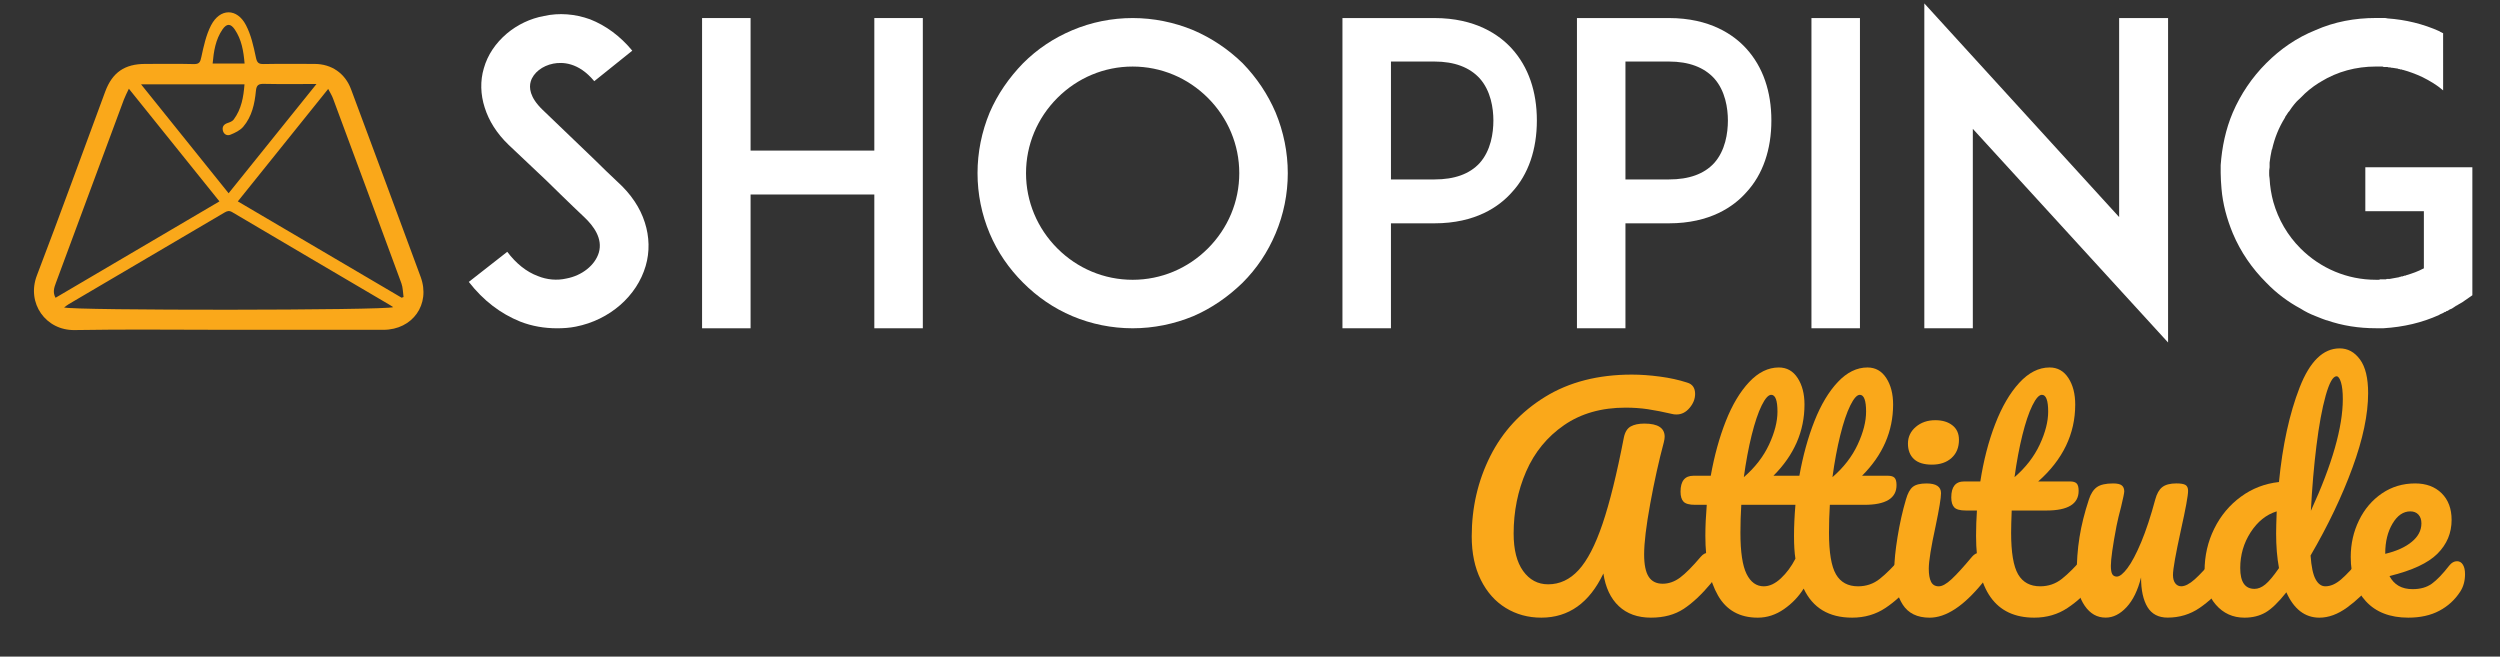
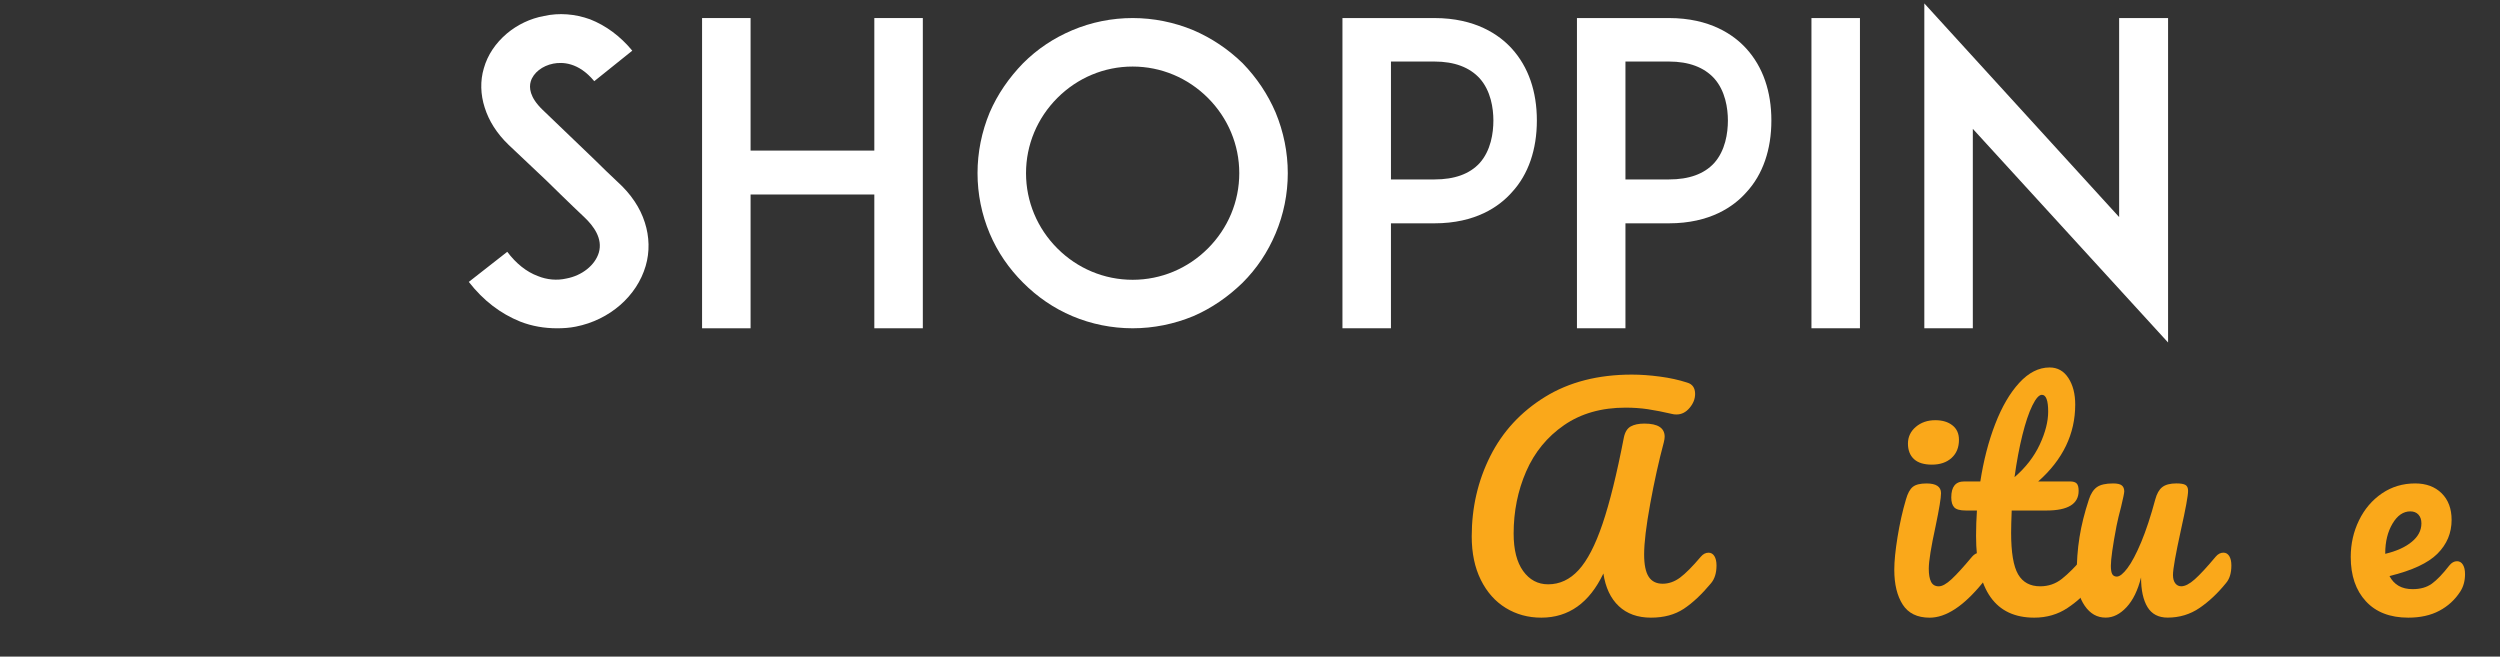
<svg xmlns="http://www.w3.org/2000/svg" version="1.1" id="Calque_1" x="0px" y="0px" width="200px" height="52.528px" viewBox="0 0 200 52.528" enable-background="new 0 0 200 52.528" xml:space="preserve">
  <rect x="0" y="0" width="200" height="52.528" fill="#333333" stroke="none" />
  <g>
    <path fill="#FFFFFF" d="M51.653,21.278c-0.703,2.409-2.876,4.316-5.586,4.852c-0.501,0.101-1.003,0.133-1.505,0.133   c-1.004,0-2.007-0.167-2.944-0.535c-1.572-0.636-2.943-1.672-4.114-3.176l3.077-2.408c0.703,0.936,1.539,1.604,2.441,1.938   c0.736,0.302,1.539,0.369,2.275,0.202c1.271-0.235,2.308-1.07,2.609-2.075c0.334-1.135-0.435-2.141-1.137-2.81   c-1.104-1.036-2.91-2.81-3.044-2.943l-3.043-2.876c-0.937-0.903-1.572-1.907-1.907-2.978c-0.335-1.036-0.368-2.141-0.067-3.143   c0.302-1.07,0.937-2.007,1.84-2.776c0.836-0.703,1.874-1.205,2.977-1.405c1.205-0.267,2.475-0.167,3.68,0.267   c1.271,0.502,2.408,1.339,3.378,2.509l-3.043,2.442c-1.271-1.539-2.576-1.539-3.278-1.405c-0.869,0.167-1.605,0.735-1.806,1.438   c-0.133,0.468-0.1,1.237,0.937,2.241l4.147,3.98c0.602,0.603,1.338,1.305,1.873,1.807c1.07,0.969,1.806,2.074,2.174,3.244   C51.954,18.938,51.987,20.143,51.653,21.278z" />
    <path fill="#FFFFFF" d="M73.826,26.262h-3.88V15.56h-9.9v10.703h-3.88V1.444h3.88v10.603h9.9V1.444h3.88V26.262z" />
    <path fill="#FFFFFF" d="M85.794,25.293c-1.503-0.637-2.809-1.539-3.946-2.677c-1.137-1.136-2.04-2.441-2.676-3.946   c-0.635-1.506-0.97-3.145-0.97-4.816c0-1.673,0.334-3.313,0.97-4.85c0.636-1.473,1.539-2.776,2.676-3.948   c1.137-1.137,2.442-2.007,3.946-2.643c1.506-0.635,3.146-0.969,4.816-0.969c1.674,0,3.313,0.334,4.851,0.969   c1.472,0.635,2.776,1.505,3.949,2.643c1.136,1.172,2.007,2.475,2.641,3.948c0.636,1.538,0.972,3.177,0.972,4.85   c0,1.671-0.336,3.31-0.972,4.816c-0.634,1.505-1.505,2.811-2.641,3.946c-1.173,1.138-2.477,2.041-3.949,2.677   c-1.537,0.634-3.177,0.969-4.851,0.969C88.939,26.262,87.3,25.927,85.794,25.293z M84.591,7.833   c-1.605,1.605-2.509,3.746-2.509,6.021c0,2.274,0.903,4.415,2.509,6.021c1.604,1.606,3.746,2.508,6.02,2.508   c2.274,0,4.416-0.902,6.021-2.508c1.605-1.605,2.51-3.746,2.51-6.021c0-2.275-0.905-4.416-2.51-6.021   c-1.605-1.604-3.747-2.509-6.021-2.509C88.336,5.323,86.195,6.228,84.591,7.833z" />
    <path fill="#FFFFFF" d="M110.675,1.444h4.08c3.278,0,5.184,1.337,6.188,2.441c1.337,1.472,2.006,3.445,2.006,5.753   c0,2.308-0.669,4.314-2.006,5.752c-1.005,1.139-2.91,2.476-6.188,2.476h-3.479v8.395h-3.88V1.444H110.675z M119.471,9.639   c0-0.97-0.201-2.375-1.104-3.379c-0.802-0.87-2.006-1.337-3.611-1.337h-3.479v9.432h3.479c1.605,0,2.81-0.434,3.611-1.304   C119.27,12.047,119.471,10.643,119.471,9.639z" />
    <path fill="#FFFFFF" d="M129.436,1.444h4.079c3.278,0,5.184,1.337,6.188,2.441c1.338,1.472,2.007,3.445,2.007,5.753   c0,2.308-0.669,4.314-2.007,5.752c-1.005,1.139-2.91,2.476-6.188,2.476h-3.479v8.395h-3.88V1.444H129.436z M138.232,9.639   c0-0.97-0.203-2.375-1.105-3.379c-0.803-0.87-2.007-1.337-3.612-1.337h-3.479v9.432h3.479c1.605,0,2.81-0.434,3.612-1.304   C138.029,12.047,138.232,10.643,138.232,9.639z" />
    <path fill="#FFFFFF" d="M144.916,26.262V1.444h3.88v24.818H144.916z" />
    <path fill="#FFFFFF" d="M157.826,10.308v15.954h-3.88V0.273l15.585,17.092V1.444h3.915V27.4L157.826,10.308z" />
-     <path fill="#FFFFFF" d="M197.789,16.897v6.723l-0.868,0.603c-0.034,0-0.034,0-0.068,0.032c-0.031,0.033-0.1,0.067-0.134,0.067   c-0.031,0.034-0.065,0.067-0.101,0.067c-0.033,0.032-0.065,0.066-0.133,0.066c-0.034,0.033-0.066,0.067-0.134,0.1   c-0.034,0.034-0.065,0.034-0.101,0.068c-0.033,0.032-0.067,0.032-0.099,0.065c-0.069,0.034-0.103,0.034-0.168,0.068   c-0.034,0.032-0.068,0.032-0.101,0.065c-0.033,0.034-0.102,0.068-0.168,0.068c-0.033,0.033-0.033,0.033-0.067,0.065   c-0.031,0-0.031,0-0.065,0c-0.035,0.034-0.101,0.067-0.168,0.102c-0.066,0.032-0.168,0.066-0.234,0.101c0,0,0,0-0.033,0.032   c-1.404,0.637-2.875,0.97-4.449,1.07c0,0,0,0-0.031,0c-0.069,0-0.168,0-0.269,0h-0.034c-0.099,0-0.201,0-0.302,0   c-1.337,0-2.676-0.2-3.913-0.636c-0.032,0-0.032,0-0.032,0c-0.134-0.032-0.236-0.1-0.369-0.134   c-0.166-0.065-0.334-0.134-0.501-0.199c-0.437-0.168-0.838-0.368-1.205-0.604c-1.001-0.535-1.938-1.237-2.741-2.074   c-1.139-1.136-2.041-2.441-2.677-3.946c-0.469-1.137-0.802-2.341-0.904-3.58c-0.031-0.4-0.065-0.835-0.065-1.236   c0-0.201,0-0.435,0-0.636c0.1-1.438,0.401-2.876,0.97-4.214c0.636-1.473,1.538-2.811,2.677-3.948   c1.136-1.137,2.439-2.04,3.946-2.643c1.506-0.668,3.145-0.969,4.815-0.969c0.101,0,0.203,0,0.302,0h0.034c0.101,0,0.199,0,0.269,0   c0.031,0,0.031,0,0.031,0c0.103,0,0.201,0,0.302,0.033c1.438,0.101,2.844,0.435,4.181,1.038c0,0,0,0.032,0.035,0.032   c0.065,0.034,0.133,0.066,0.199,0.101c0.034,0,0.034,0,0.034,0V7.23c-0.502-0.434-1.07-0.77-1.674-1.07   c-0.502-0.234-1.037-0.434-1.537-0.569c-0.035,0-0.068,0-0.101-0.033c-0.033,0-0.067,0-0.103,0   c-0.031-0.033-0.065-0.033-0.133-0.033c0,0-0.031,0-0.066-0.034c-0.133-0.033-0.301-0.033-0.435-0.067c-0.034,0-0.034,0-0.065,0   c-0.035,0-0.103-0.034-0.134-0.034c-0.034,0-0.034,0-0.069,0c-0.033,0-0.099,0-0.133-0.032c-0.035,0-0.066,0-0.101,0   c-0.067,0-0.134,0-0.201,0c-0.031,0-0.065-0.035-0.101-0.035c-0.033,0-0.065,0-0.099,0c-0.034,0-0.101,0-0.135,0   c-0.033,0-0.068,0-0.068,0c-0.065,0-0.164,0-0.233,0c-1.571,0-3.076,0.403-4.381,1.205c-0.034,0.033-0.1,0.067-0.168,0.1   c-0.535,0.334-1.035,0.737-1.472,1.204c-0.134,0.133-0.302,0.267-0.435,0.435c0,0,0,0.033-0.031,0.033   c-0.168,0.201-0.303,0.402-0.437,0.602c-0.033,0.033-0.067,0.067-0.067,0.067c-0.066,0.101-0.134,0.2-0.199,0.301   c-0.035,0.033-0.069,0.1-0.069,0.134c-0.501,0.803-0.834,1.639-1.036,2.542c-0.033,0.034-0.033,0.034-0.033,0.067   c-0.065,0.335-0.135,0.669-0.166,1.002c0,0.135,0,0.269,0,0.369c-0.034,0.168-0.034,0.301-0.034,0.469c0,0.134,0,0.267,0.034,0.434   c0.031,0.635,0.134,1.271,0.3,1.873c0.4,1.405,1.138,2.677,2.174,3.714c1.605,1.606,3.746,2.508,6.021,2.508   c0.069,0,0.168,0,0.233,0c0.035,0,0.068,0,0.103-0.035c0.031,0,0.101,0,0.134,0c0.032,0,0.065,0,0.101,0c0.034,0,0.065,0,0.1,0   c0.068,0,0.1,0,0.167,0c0-0.032,0.034-0.032,0.065-0.032c0.035,0,0.103,0,0.135,0c0.033,0,0.033,0,0.068,0   c0.233-0.033,0.5-0.101,0.734-0.133c0.034,0,0.034,0,0.067-0.034c0.034,0,0.101,0,0.135-0.034c0.033,0,0.065,0,0.099,0   c0.035-0.034,0.069-0.034,0.101-0.034c0.034-0.033,0.103-0.033,0.134-0.033c0.034,0,0.067-0.032,0.067-0.032   c0.468-0.134,0.937-0.302,1.372-0.535c0,0,0,0,0.032,0v-4.583h-4.684v-3.513h8.563V16.897z" />
  </g>
  <g>
    <path fill="#FAA81A" d="M120.461,48.636c-0.842-0.516-1.508-1.265-1.994-2.245c-0.487-0.98-0.729-2.138-0.729-3.477   c0-2.31,0.493-4.447,1.481-6.417c0.988-1.968,2.447-3.548,4.377-4.741c1.931-1.192,4.247-1.788,6.954-1.788   c0.697,0,1.447,0.053,2.245,0.159s1.522,0.266,2.175,0.479c0.427,0.121,0.639,0.425,0.639,0.911c0,0.395-0.147,0.767-0.443,1.117   c-0.297,0.349-0.642,0.523-1.037,0.523c-0.121,0-0.213-0.007-0.274-0.022c-0.79-0.183-1.467-0.315-2.029-0.399   c-0.561-0.083-1.155-0.125-1.777-0.125c-1.93,0-3.571,0.467-4.924,1.402c-1.353,0.935-2.363,2.168-3.032,3.704   c-0.668,1.534-1.002,3.191-1.002,4.97c0,1.291,0.254,2.29,0.762,2.996c0.511,0.707,1.177,1.062,1.996,1.062   c0.927,0,1.74-0.38,2.439-1.14c0.698-0.76,1.337-1.991,1.914-3.693c0.578-1.703,1.147-4.013,1.711-6.93   c0.091-0.427,0.273-0.714,0.547-0.867c0.272-0.151,0.638-0.228,1.093-0.228c1.079,0,1.62,0.35,1.62,1.05   c0,0.121-0.023,0.272-0.069,0.454c-0.395,1.475-0.756,3.105-1.083,4.891c-0.326,1.786-0.49,3.142-0.49,4.068   c0,0.822,0.122,1.418,0.365,1.79c0.243,0.373,0.615,0.558,1.118,0.558c0.484,0,0.948-0.162,1.39-0.489   c0.44-0.327,0.995-0.885,1.664-1.675c0.182-0.214,0.388-0.319,0.615-0.319c0.196,0,0.354,0.091,0.467,0.272   c0.114,0.183,0.171,0.435,0.171,0.753c0,0.593-0.144,1.064-0.433,1.413c-0.745,0.896-1.474,1.582-2.188,2.053   s-1.588,0.706-2.622,0.706c-1.063,0-1.923-0.308-2.575-0.923c-0.654-0.616-1.063-1.485-1.231-2.61   c-1.124,2.356-2.78,3.533-4.968,3.533C122.25,49.413,121.305,49.153,120.461,48.636z" />
-     <path fill="#FAA81A" d="M153.242,44.488c0.114,0.183,0.171,0.435,0.171,0.753c0,0.608-0.145,1.079-0.434,1.413   c-0.653,0.806-1.368,1.467-2.142,1.982c-0.776,0.517-1.664,0.776-2.668,0.776c-1.855,0-3.146-0.776-3.875-2.326   c-0.396,0.639-0.92,1.187-1.572,1.642c-0.655,0.456-1.354,0.685-2.099,0.685c-1.443,0-2.503-0.589-3.18-1.768   c-0.676-1.178-1.014-2.77-1.014-4.775c0-0.744,0.037-1.572,0.112-2.484h-0.935c-0.455,0-0.763-0.084-0.923-0.251   c-0.159-0.168-0.24-0.433-0.24-0.798c0-0.851,0.343-1.277,1.027-1.277h1.391c0.289-1.609,0.69-3.069,1.207-4.376   c0.517-1.308,1.141-2.349,1.869-3.123c0.73-0.775,1.52-1.163,2.371-1.163c0.639,0,1.14,0.282,1.505,0.845   c0.365,0.562,0.547,1.269,0.547,2.119c0,2.142-0.828,4.042-2.484,5.698h2.075c0.288-1.609,0.69-3.069,1.207-4.376   c0.518-1.308,1.141-2.349,1.869-3.123c0.73-0.775,1.52-1.163,2.372-1.163c0.639,0,1.139,0.282,1.504,0.845   c0.365,0.562,0.547,1.269,0.547,2.119c0,2.142-0.828,4.042-2.484,5.698h2.074c0.242,0,0.418,0.054,0.523,0.16   c0.107,0.107,0.16,0.305,0.16,0.593c0,1.049-0.858,1.573-2.575,1.573h-2.759c-0.045,0.729-0.068,1.475-0.068,2.234   c0,1.58,0.187,2.689,0.559,3.328c0.372,0.638,0.961,0.957,1.767,0.957c0.653,0,1.231-0.197,1.732-0.593   c0.502-0.395,1.094-0.987,1.779-1.777c0.182-0.214,0.387-0.319,0.614-0.319C152.972,44.215,153.128,44.306,153.242,44.488z    M142.471,46.266c0.455-0.425,0.844-0.949,1.163-1.572c-0.076-0.472-0.113-1.079-0.113-1.824c0-0.744,0.037-1.572,0.113-2.484   h-4.331c-0.046,0.729-0.069,1.475-0.069,2.234c0,1.535,0.164,2.632,0.49,3.293c0.327,0.661,0.787,0.992,1.379,0.992   C141.56,46.905,142.015,46.692,142.471,46.266z M140.932,32.441c-0.281,0.57-0.546,1.36-0.798,2.37   c-0.251,1.012-0.46,2.132-0.627,3.362c0.897-0.774,1.569-1.645,2.019-2.61c0.447-0.964,0.672-1.842,0.672-2.633   c0-0.896-0.167-1.344-0.502-1.344C141.468,31.586,141.213,31.871,140.932,32.441z M148.021,32.441   c-0.281,0.57-0.547,1.36-0.798,2.37c-0.251,1.012-0.46,2.132-0.627,3.362c0.897-0.774,1.569-1.645,2.018-2.61   c0.448-0.964,0.673-1.842,0.673-2.633c0-0.896-0.167-1.344-0.502-1.344C148.557,31.586,148.303,31.871,148.021,32.441z" />
    <path fill="#FAA81A" d="M152.215,48.364c-0.448-0.699-0.672-1.626-0.672-2.781c0-0.684,0.087-1.562,0.262-2.633   c0.174-1.072,0.398-2.071,0.672-2.997c0.138-0.487,0.319-0.821,0.548-1.004s0.593-0.273,1.095-0.273   c0.774,0,1.162,0.259,1.162,0.774c0,0.381-0.144,1.263-0.434,2.646c-0.364,1.672-0.546,2.804-0.546,3.396   c0,0.457,0.06,0.807,0.182,1.049c0.121,0.243,0.326,0.365,0.616,0.365c0.273,0,0.615-0.189,1.025-0.569   c0.409-0.381,0.957-0.98,1.64-1.801c0.184-0.214,0.389-0.319,0.616-0.319c0.198,0,0.354,0.091,0.469,0.272   c0.112,0.183,0.17,0.435,0.17,0.753c0,0.608-0.145,1.079-0.433,1.413c-1.505,1.839-2.911,2.759-4.218,2.759   C153.382,49.413,152.663,49.063,152.215,48.364z M153.115,36.726c-0.319-0.296-0.479-0.709-0.479-1.242   c0-0.532,0.21-0.976,0.628-1.333c0.418-0.356,0.938-0.535,1.562-0.535c0.562,0,1.019,0.135,1.367,0.41   c0.351,0.273,0.524,0.66,0.524,1.161c0,0.608-0.197,1.09-0.592,1.449c-0.396,0.357-0.92,0.535-1.573,0.535   C153.913,37.171,153.434,37.022,153.115,36.726z" />
    <path fill="#FAA81A" d="M167.809,44.488c0.113,0.183,0.17,0.435,0.17,0.753c0,0.608-0.146,1.079-0.433,1.413   c-0.653,0.806-1.367,1.467-2.143,1.982c-0.775,0.517-1.665,0.776-2.667,0.776c-3.1,0-4.651-2.181-4.651-6.543   c0-0.669,0.023-1.345,0.069-2.028h-0.889c-0.456,0-0.764-0.084-0.923-0.25c-0.161-0.168-0.24-0.436-0.24-0.798   c0-0.853,0.342-1.277,1.026-1.277h1.298c0.259-1.671,0.653-3.199,1.186-4.582s1.174-2.485,1.927-3.306   c0.752-0.819,1.563-1.231,2.429-1.231c0.638,0,1.139,0.282,1.504,0.845c0.365,0.562,0.546,1.269,0.546,2.119   c0,2.356-0.987,4.407-2.962,6.155h2.552c0.243,0,0.419,0.053,0.524,0.159c0.106,0.106,0.159,0.304,0.159,0.594   c0,1.049-0.858,1.572-2.574,1.572h-2.781c-0.03,0.76-0.046,1.353-0.046,1.778c0,1.58,0.186,2.689,0.56,3.328   c0.371,0.638,0.96,0.957,1.766,0.957c0.652,0,1.23-0.197,1.732-0.593c0.502-0.395,1.094-0.987,1.777-1.777   c0.183-0.214,0.389-0.319,0.616-0.319C167.538,44.215,167.694,44.306,167.809,44.488z M162.588,32.441   c-0.282,0.57-0.547,1.36-0.798,2.37c-0.251,1.012-0.46,2.132-0.628,3.362c0.898-0.774,1.569-1.645,2.019-2.61   c0.448-0.964,0.673-1.842,0.673-2.633c0-0.896-0.168-1.344-0.502-1.344C163.123,31.586,162.869,31.871,162.588,32.441z" />
    <path fill="#FAA81A" d="M166.781,48.466c-0.433-0.63-0.649-1.417-0.649-2.359c0-1.14,0.075-2.186,0.229-3.135   c0.151-0.95,0.401-1.956,0.753-3.02c0.15-0.457,0.362-0.784,0.637-0.981c0.274-0.196,0.707-0.296,1.3-0.296   c0.333,0,0.565,0.053,0.695,0.159c0.129,0.106,0.194,0.267,0.194,0.479c0,0.122-0.084,0.532-0.252,1.23   c-0.151,0.563-0.273,1.072-0.365,1.527c-0.304,1.596-0.454,2.66-0.454,3.191c0,0.319,0.038,0.544,0.113,0.674   c0.076,0.129,0.198,0.192,0.364,0.192c0.229,0,0.514-0.229,0.855-0.683c0.342-0.457,0.707-1.149,1.095-2.075   c0.386-0.927,0.763-2.066,1.127-3.419c0.122-0.457,0.308-0.784,0.56-0.981c0.25-0.196,0.626-0.296,1.128-0.296   c0.35,0,0.594,0.042,0.729,0.125c0.138,0.084,0.206,0.24,0.206,0.469c0,0.379-0.19,1.42-0.569,3.121   c-0.427,1.947-0.639,3.146-0.639,3.603c0,0.289,0.061,0.513,0.182,0.672c0.122,0.159,0.281,0.24,0.479,0.24   c0.304,0,0.664-0.187,1.082-0.558c0.419-0.373,0.977-0.977,1.677-1.813c0.182-0.214,0.387-0.319,0.615-0.319   c0.196,0,0.353,0.091,0.467,0.272c0.114,0.183,0.17,0.435,0.17,0.753c0,0.608-0.143,1.079-0.433,1.413   c-0.652,0.806-1.355,1.467-2.107,1.982c-0.754,0.517-1.608,0.776-2.564,0.776c-0.729,0-1.266-0.281-1.608-0.844   c-0.341-0.563-0.513-1.353-0.513-2.371c-0.258,1.034-0.646,1.828-1.163,2.383c-0.516,0.555-1.07,0.832-1.663,0.832   C167.773,49.413,167.215,49.097,166.781,48.466z" />
-     <path fill="#FAA81A" d="M190.079,44.488c0.114,0.183,0.171,0.435,0.171,0.753c0,0.608-0.145,1.079-0.433,1.413   c-0.624,0.76-1.308,1.409-2.052,1.949c-0.745,0.539-1.481,0.81-2.212,0.81c-1.155,0-2.037-0.676-2.644-2.028   c-0.639,0.805-1.197,1.344-1.677,1.617c-0.478,0.273-1.036,0.411-1.674,0.411c-0.928,0-1.691-0.346-2.292-1.037   c-0.6-0.691-0.9-1.593-0.9-2.702c0-1.214,0.259-2.344,0.775-3.385s1.227-1.893,2.132-2.553c0.904-0.662,1.918-1.052,3.044-1.174   c0.287-2.948,0.839-5.467,1.651-7.557c0.813-2.09,1.882-3.135,3.204-3.135c0.652,0,1.196,0.296,1.629,0.89   c0.433,0.592,0.649,1.487,0.649,2.688c0,1.703-0.418,3.692-1.254,5.972c-0.835,2.281-1.953,4.621-3.351,7.022   c0.062,0.882,0.193,1.512,0.399,1.893c0.204,0.38,0.466,0.569,0.786,0.569c0.41,0,0.827-0.183,1.253-0.547   c0.426-0.365,0.996-0.973,1.711-1.823c0.182-0.214,0.388-0.319,0.614-0.319C189.809,44.215,189.966,44.306,190.079,44.488z    M181.223,46.756c0.289-0.235,0.654-0.672,1.096-1.31c-0.153-0.822-0.229-1.741-0.229-2.759c0-0.365,0.015-0.958,0.046-1.778   c-0.837,0.259-1.531,0.817-2.086,1.675c-0.555,0.86-0.831,1.813-0.831,2.862c0,1.109,0.379,1.663,1.14,1.663   C180.646,47.11,180.935,46.992,181.223,46.756z M186.056,31.642c-0.288,1.026-0.535,2.368-0.741,4.023   c-0.204,1.657-0.353,3.39-0.444,5.198c1.702-3.708,2.554-6.687,2.554-8.936c0-0.577-0.05-1.026-0.148-1.346   s-0.217-0.479-0.354-0.479C186.633,30.104,186.345,30.618,186.056,31.642z" />
    <path fill="#FAA81A" d="M197.031,45.173c0.114,0.182,0.172,0.433,0.172,0.751c0,0.548-0.129,1.018-0.389,1.413   c-0.426,0.655-0.984,1.163-1.675,1.528c-0.692,0.365-1.515,0.547-2.474,0.547c-1.459,0-2.591-0.437-3.396-1.312   c-0.807-0.873-1.21-2.055-1.21-3.544c0-1.049,0.221-2.025,0.662-2.93c0.44-0.904,1.053-1.622,1.835-2.154s1.669-0.798,2.656-0.798   c0.882,0,1.588,0.263,2.12,0.787c0.53,0.523,0.797,1.234,0.797,2.13c0,1.049-0.376,1.95-1.129,2.702   c-0.751,0.753-2.032,1.35-3.841,1.79c0.365,0.698,0.98,1.049,1.847,1.049c0.624,0,1.136-0.145,1.54-0.435   c0.401-0.288,0.869-0.774,1.401-1.458c0.182-0.227,0.387-0.342,0.615-0.342C196.762,44.899,196.918,44.99,197.031,45.173z    M191.401,41.89c-0.387,0.653-0.582,1.443-0.582,2.37v0.046c0.896-0.212,1.604-0.532,2.121-0.958   c0.517-0.425,0.773-0.918,0.773-1.481c0-0.288-0.078-0.521-0.237-0.696c-0.159-0.174-0.377-0.261-0.649-0.261   C192.264,40.91,191.789,41.236,191.401,41.89z" />
  </g>
-   <path fill-rule="evenodd" clip-rule="evenodd" fill="#FAA81A" d="M18.277,26.386c-4.1,0-8.2-0.052-12.3,0.019  c-2.308,0.043-3.876-2.146-3.026-4.369c1.868-4.885,3.646-9.803,5.466-14.707c0.57-1.537,1.561-2.215,3.197-2.215  c1.294,0,2.59-0.021,3.883,0.012c0.458,0.012,0.525-0.164,0.612-0.571c0.186-0.858,0.376-1.75,0.771-2.521  c0.715-1.39,2.081-1.4,2.798-0.021c0.408,0.782,0.606,1.688,0.79,2.563c0.09,0.432,0.206,0.557,0.635,0.547  c1.357-0.027,2.715-0.011,4.069-0.009c1.349,0.004,2.434,0.747,2.909,2.021c1.864,5.004,3.726,10.006,5.571,15.014  c0.809,2.195-0.638,4.232-2.98,4.237C26.541,26.389,22.408,26.386,18.277,26.386z M31.456,24.571  c-0.124-0.081-0.201-0.134-0.28-0.18c-4.199-2.47-8.403-4.938-12.598-7.418c-0.251-0.15-0.416-0.088-0.629,0.037  c-4.146,2.441-8.294,4.877-12.441,7.317c-0.124,0.073-0.238,0.167-0.38,0.267C5.681,24.853,30.964,24.835,31.456,24.571z   M10.309,7.098c-0.161,0.349-0.3,0.605-0.401,0.876c-0.977,2.624-1.949,5.25-2.923,7.876c-0.838,2.26-1.676,4.52-2.513,6.781  c-0.142,0.379-0.27,0.761-0.028,1.191c4.368-2.57,8.722-5.132,13.112-7.711C15.131,13.094,12.75,10.137,10.309,7.098z M26.255,7.115  c-2.441,3.038-4.825,6.002-7.229,8.996c4.415,2.594,8.757,5.15,13.105,7.707c0.051-0.021,0.101-0.037,0.153-0.057  c-0.055-0.365-0.047-0.756-0.172-1.096c-1.813-4.937-3.645-9.866-5.475-14.798C26.55,7.629,26.407,7.413,26.255,7.115z M25.319,6.72  c-1.487,0-2.839,0.018-4.189-0.01c-0.443-0.01-0.612,0.085-0.658,0.569c-0.097,1.028-0.322,2.05-1.013,2.861  c-0.253,0.297-0.663,0.491-1.037,0.641c-0.262,0.105-0.538-0.041-0.598-0.364c-0.058-0.31,0.108-0.486,0.405-0.583  c0.169-0.055,0.369-0.136,0.467-0.271c0.616-0.828,0.787-1.793,0.863-2.817c-2.764,0-5.464,0-8.274,0  c2.362,2.938,4.667,5.81,7.004,8.714C20.626,12.558,22.928,9.694,25.319,6.72z M17.011,5.08c0.891,0,1.703,0,2.556,0  c-0.083-0.989-0.238-1.917-0.788-2.726c-0.331-0.485-0.646-0.485-0.979,0C17.247,3.161,17.099,4.091,17.011,5.08z" />
</svg>